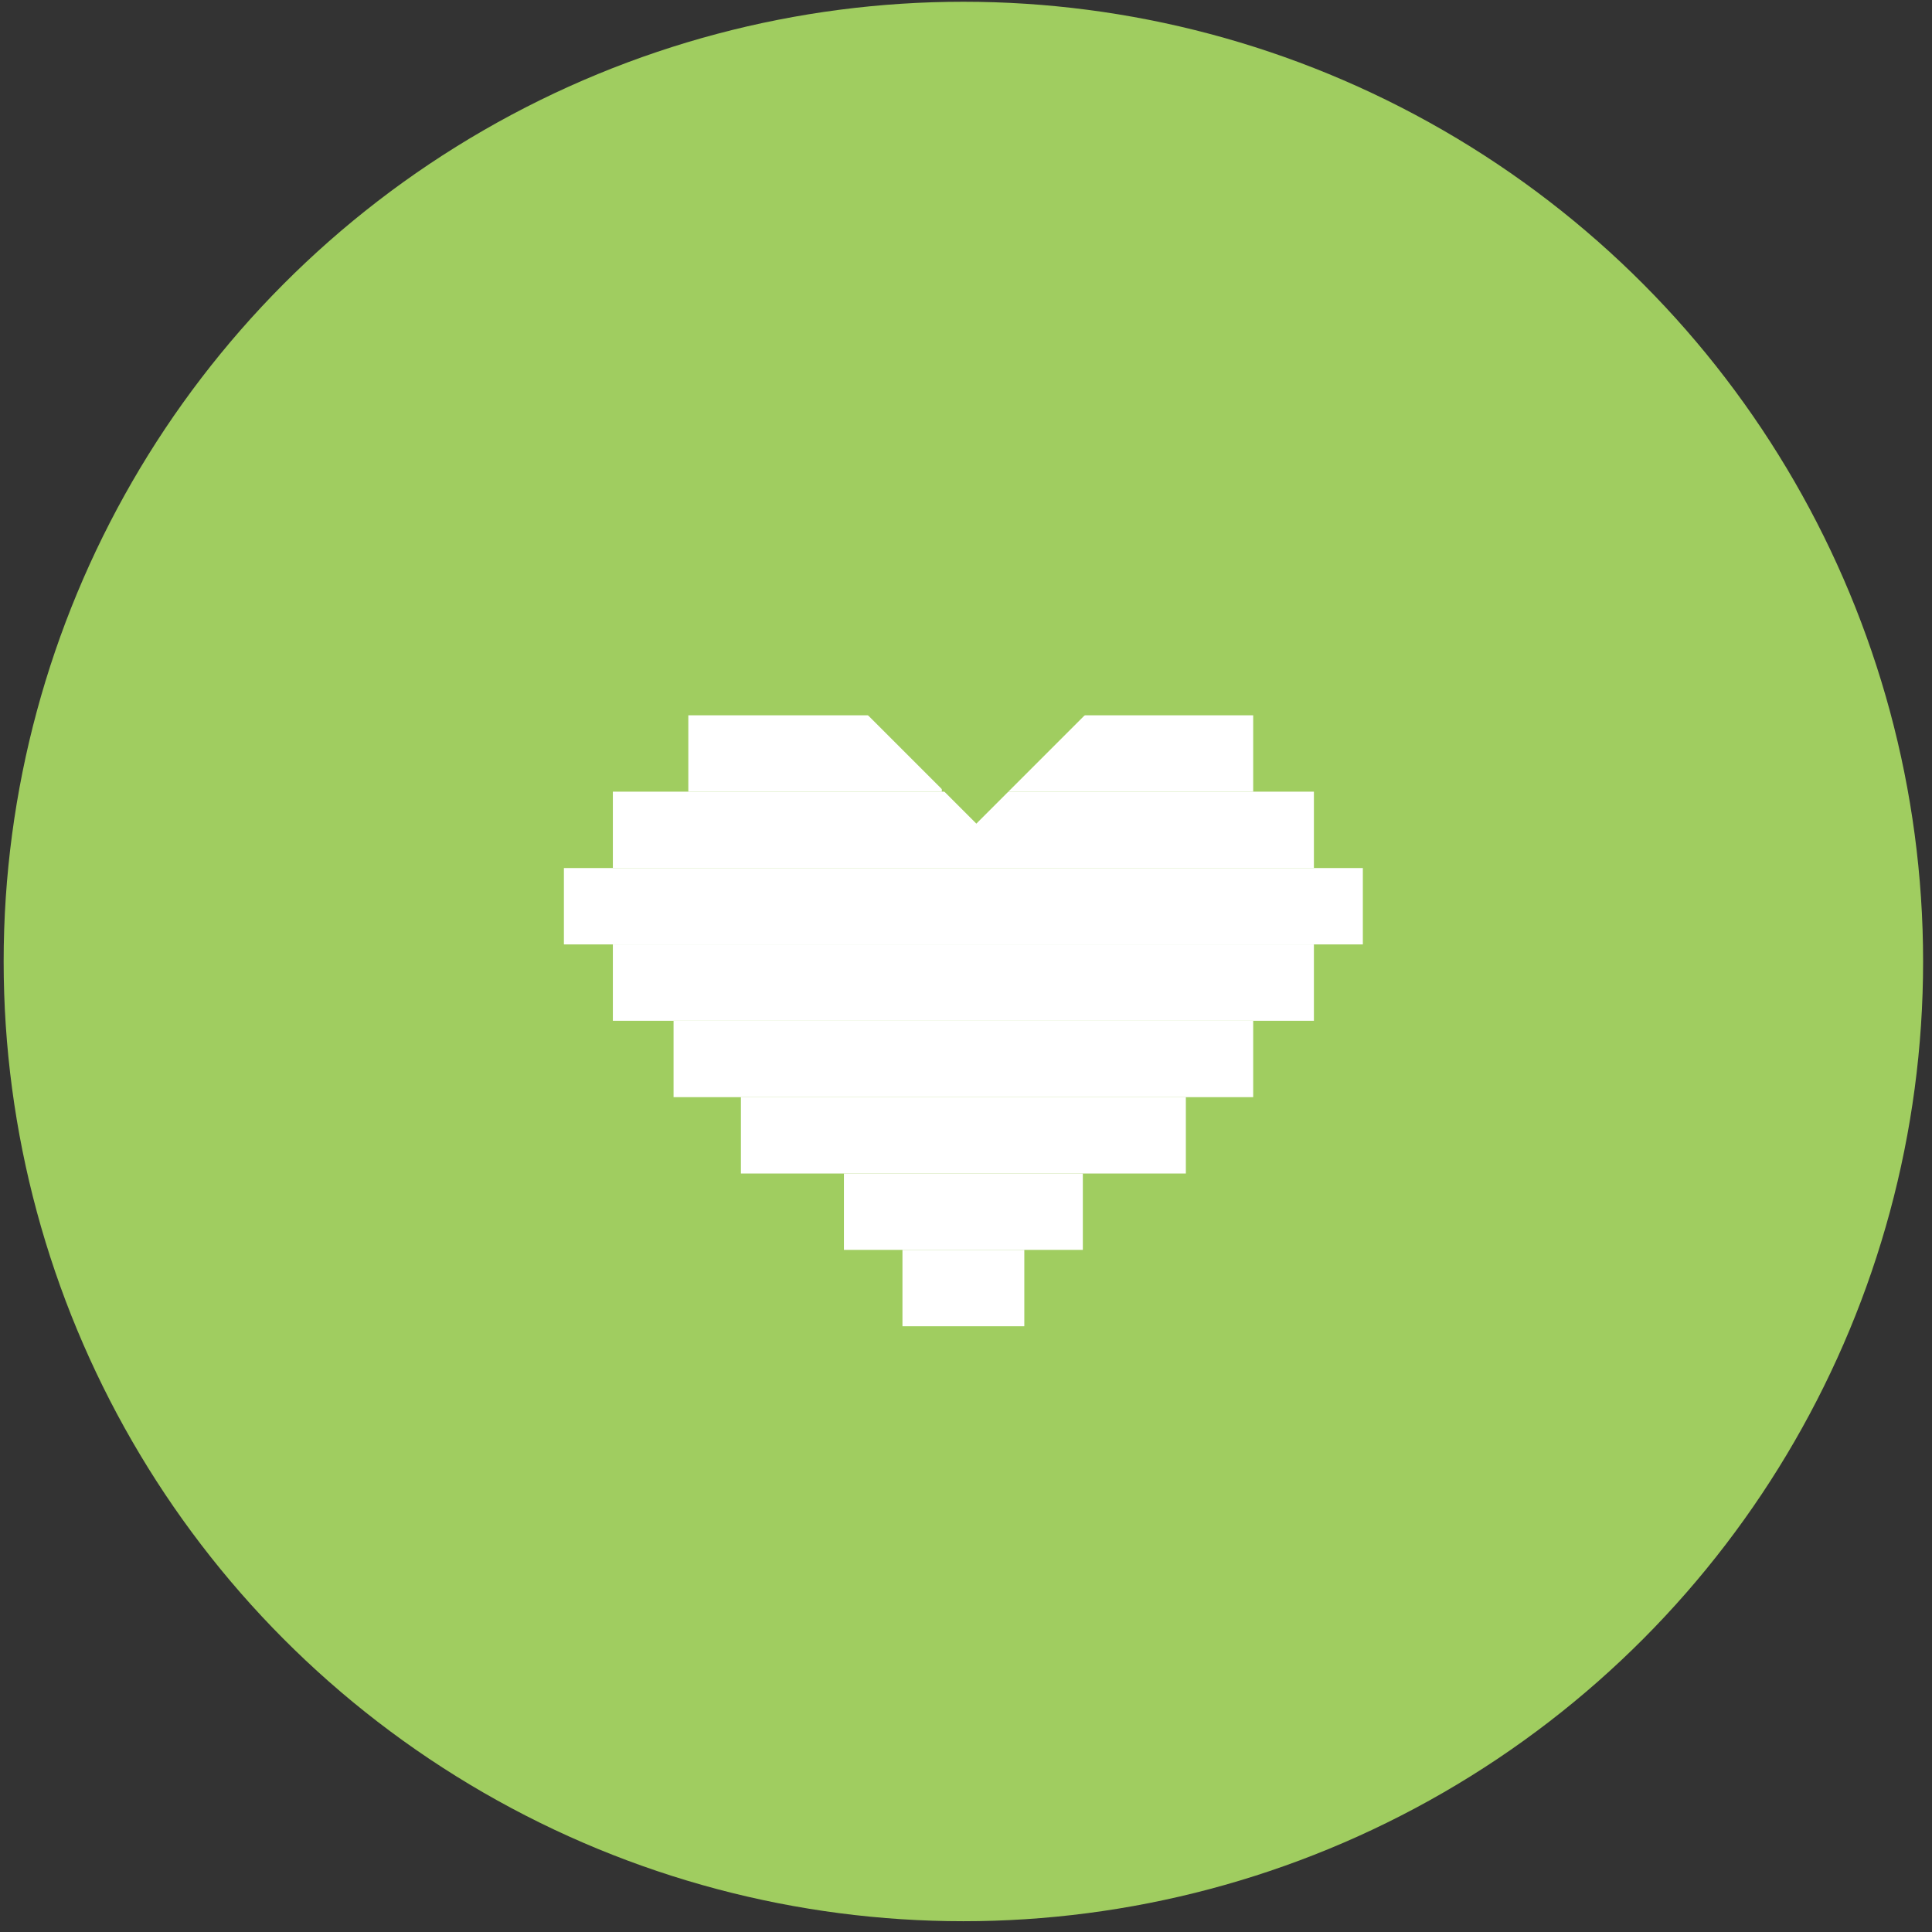
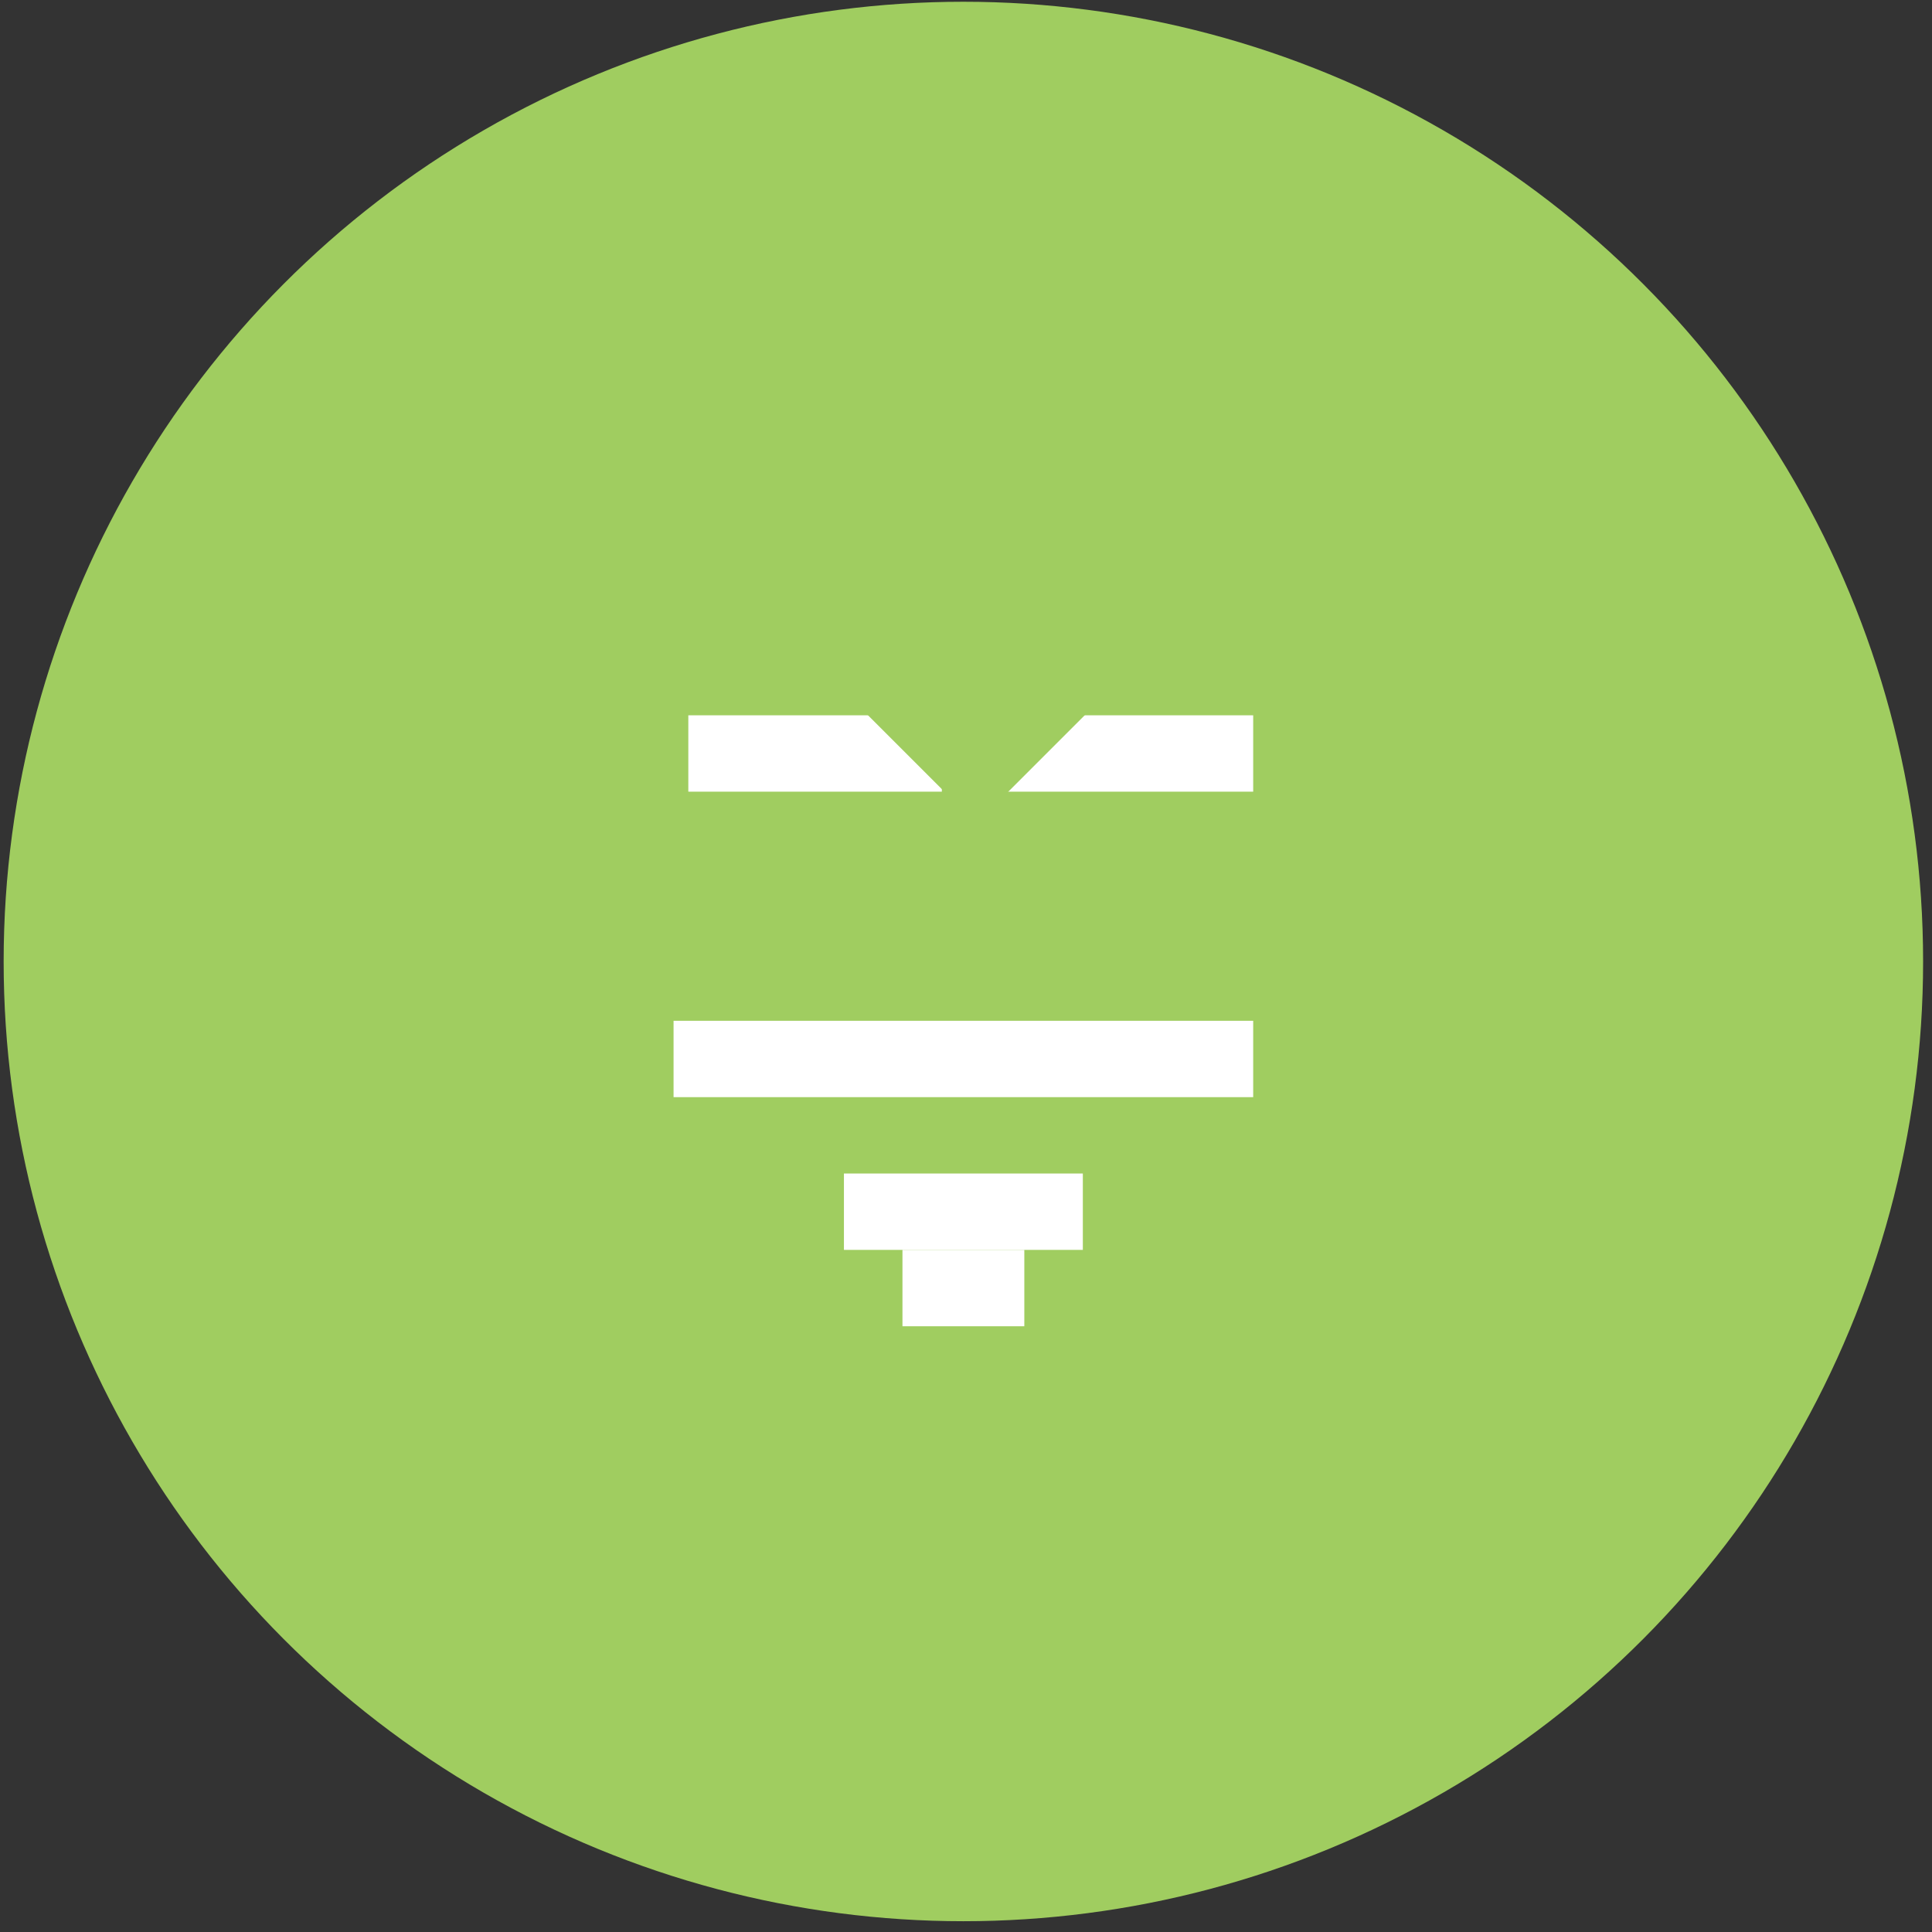
<svg xmlns="http://www.w3.org/2000/svg" width="154" height="154" viewBox="0 0 154 154" fill="none">
  <rect x="0" y="0" width="154" height="154" fill="#333333" stroke="none" />
  <circle cx="76.791" cy="76.64" r="76.5" fill="#A0CD60" />
  <rect x="54.866" y="57.017" width="20.208" height="6.087" fill="white" />
  <rect x="79.684" y="57.017" width="20.208" height="6.087" fill="white" />
-   <rect x="48.852" y="63.104" width="55.88" height="6.087" fill="white" />
-   <rect x="48.852" y="75.279" width="55.88" height="6.087" fill="white" />
  <rect x="53.69" y="81.367" width="46.202" height="6.087" fill="white" />
-   <rect x="59.059" y="87.454" width="35.466" height="6.087" fill="white" />
  <rect x="67.27" y="93.541" width="19.043" height="6.087" fill="white" />
  <rect x="71.935" y="99.629" width="9.713" height="6.087" fill="white" />
-   <rect x="44.949" y="69.192" width="63.684" height="6.087" fill="white" />
  <rect x="77.825" y="47.564" width="12.79" height="12.79" transform="rotate(45 77.825 47.564)" fill="#A0CD60" />
</svg>